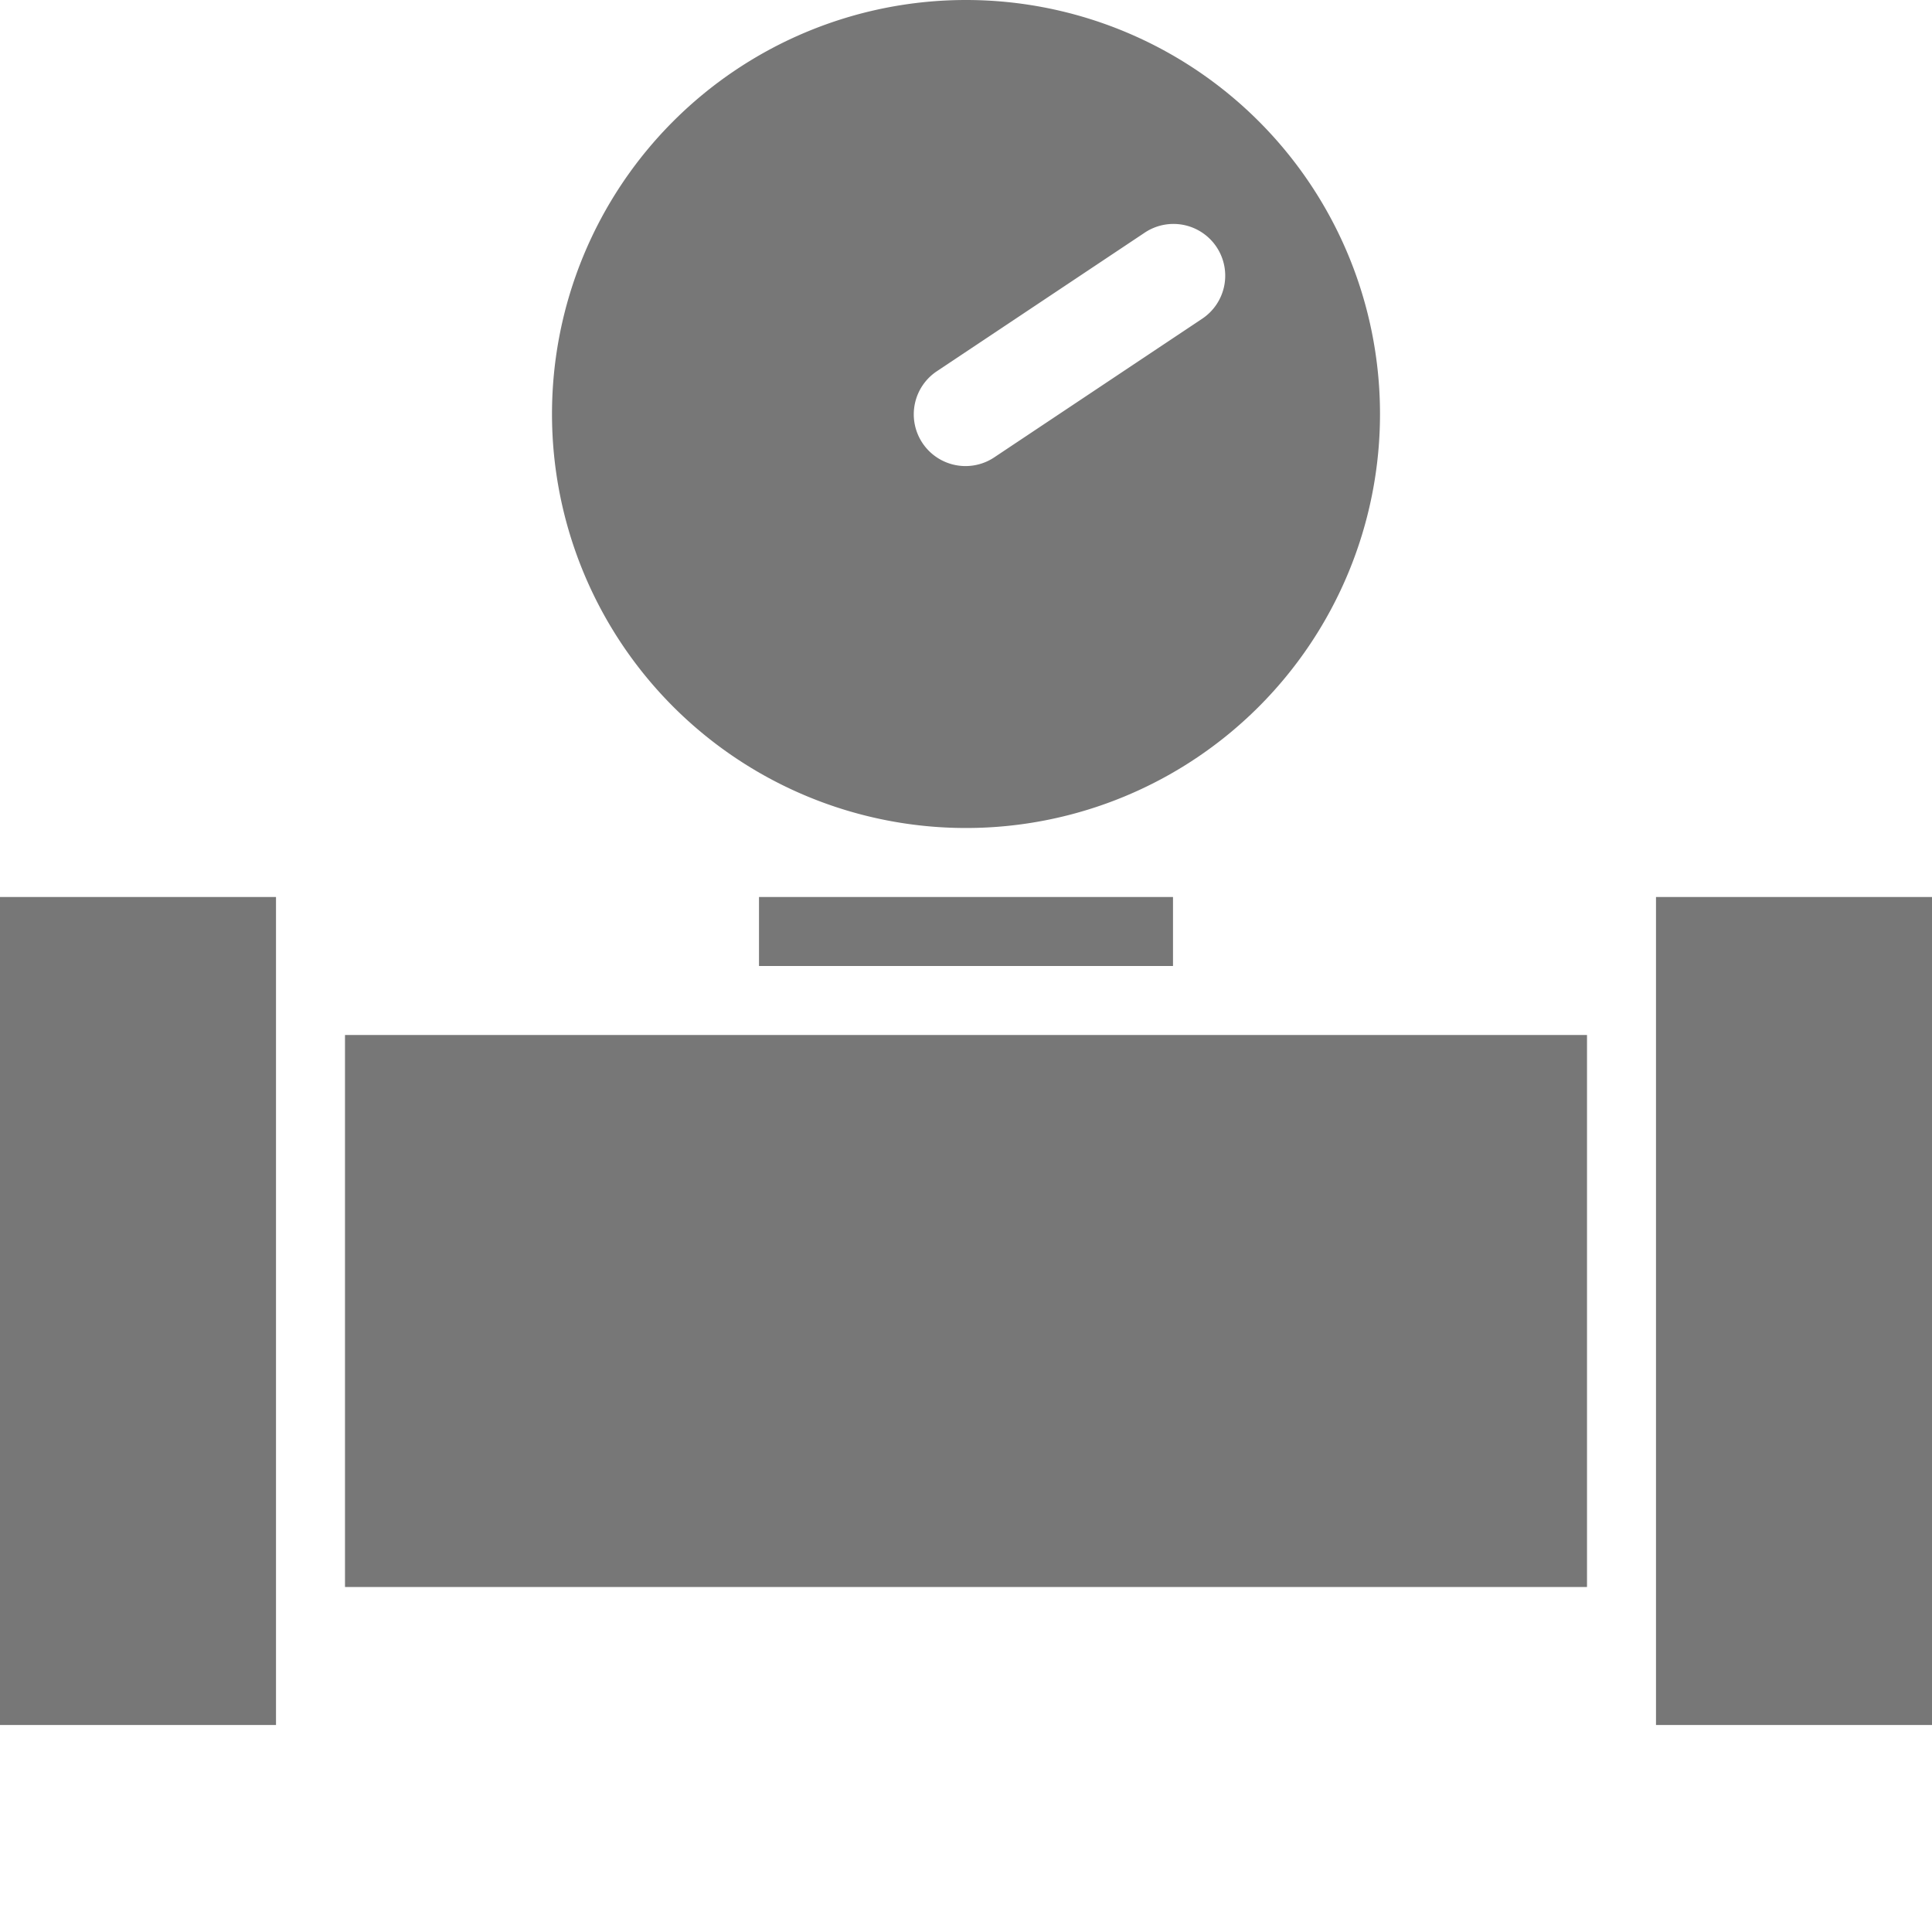
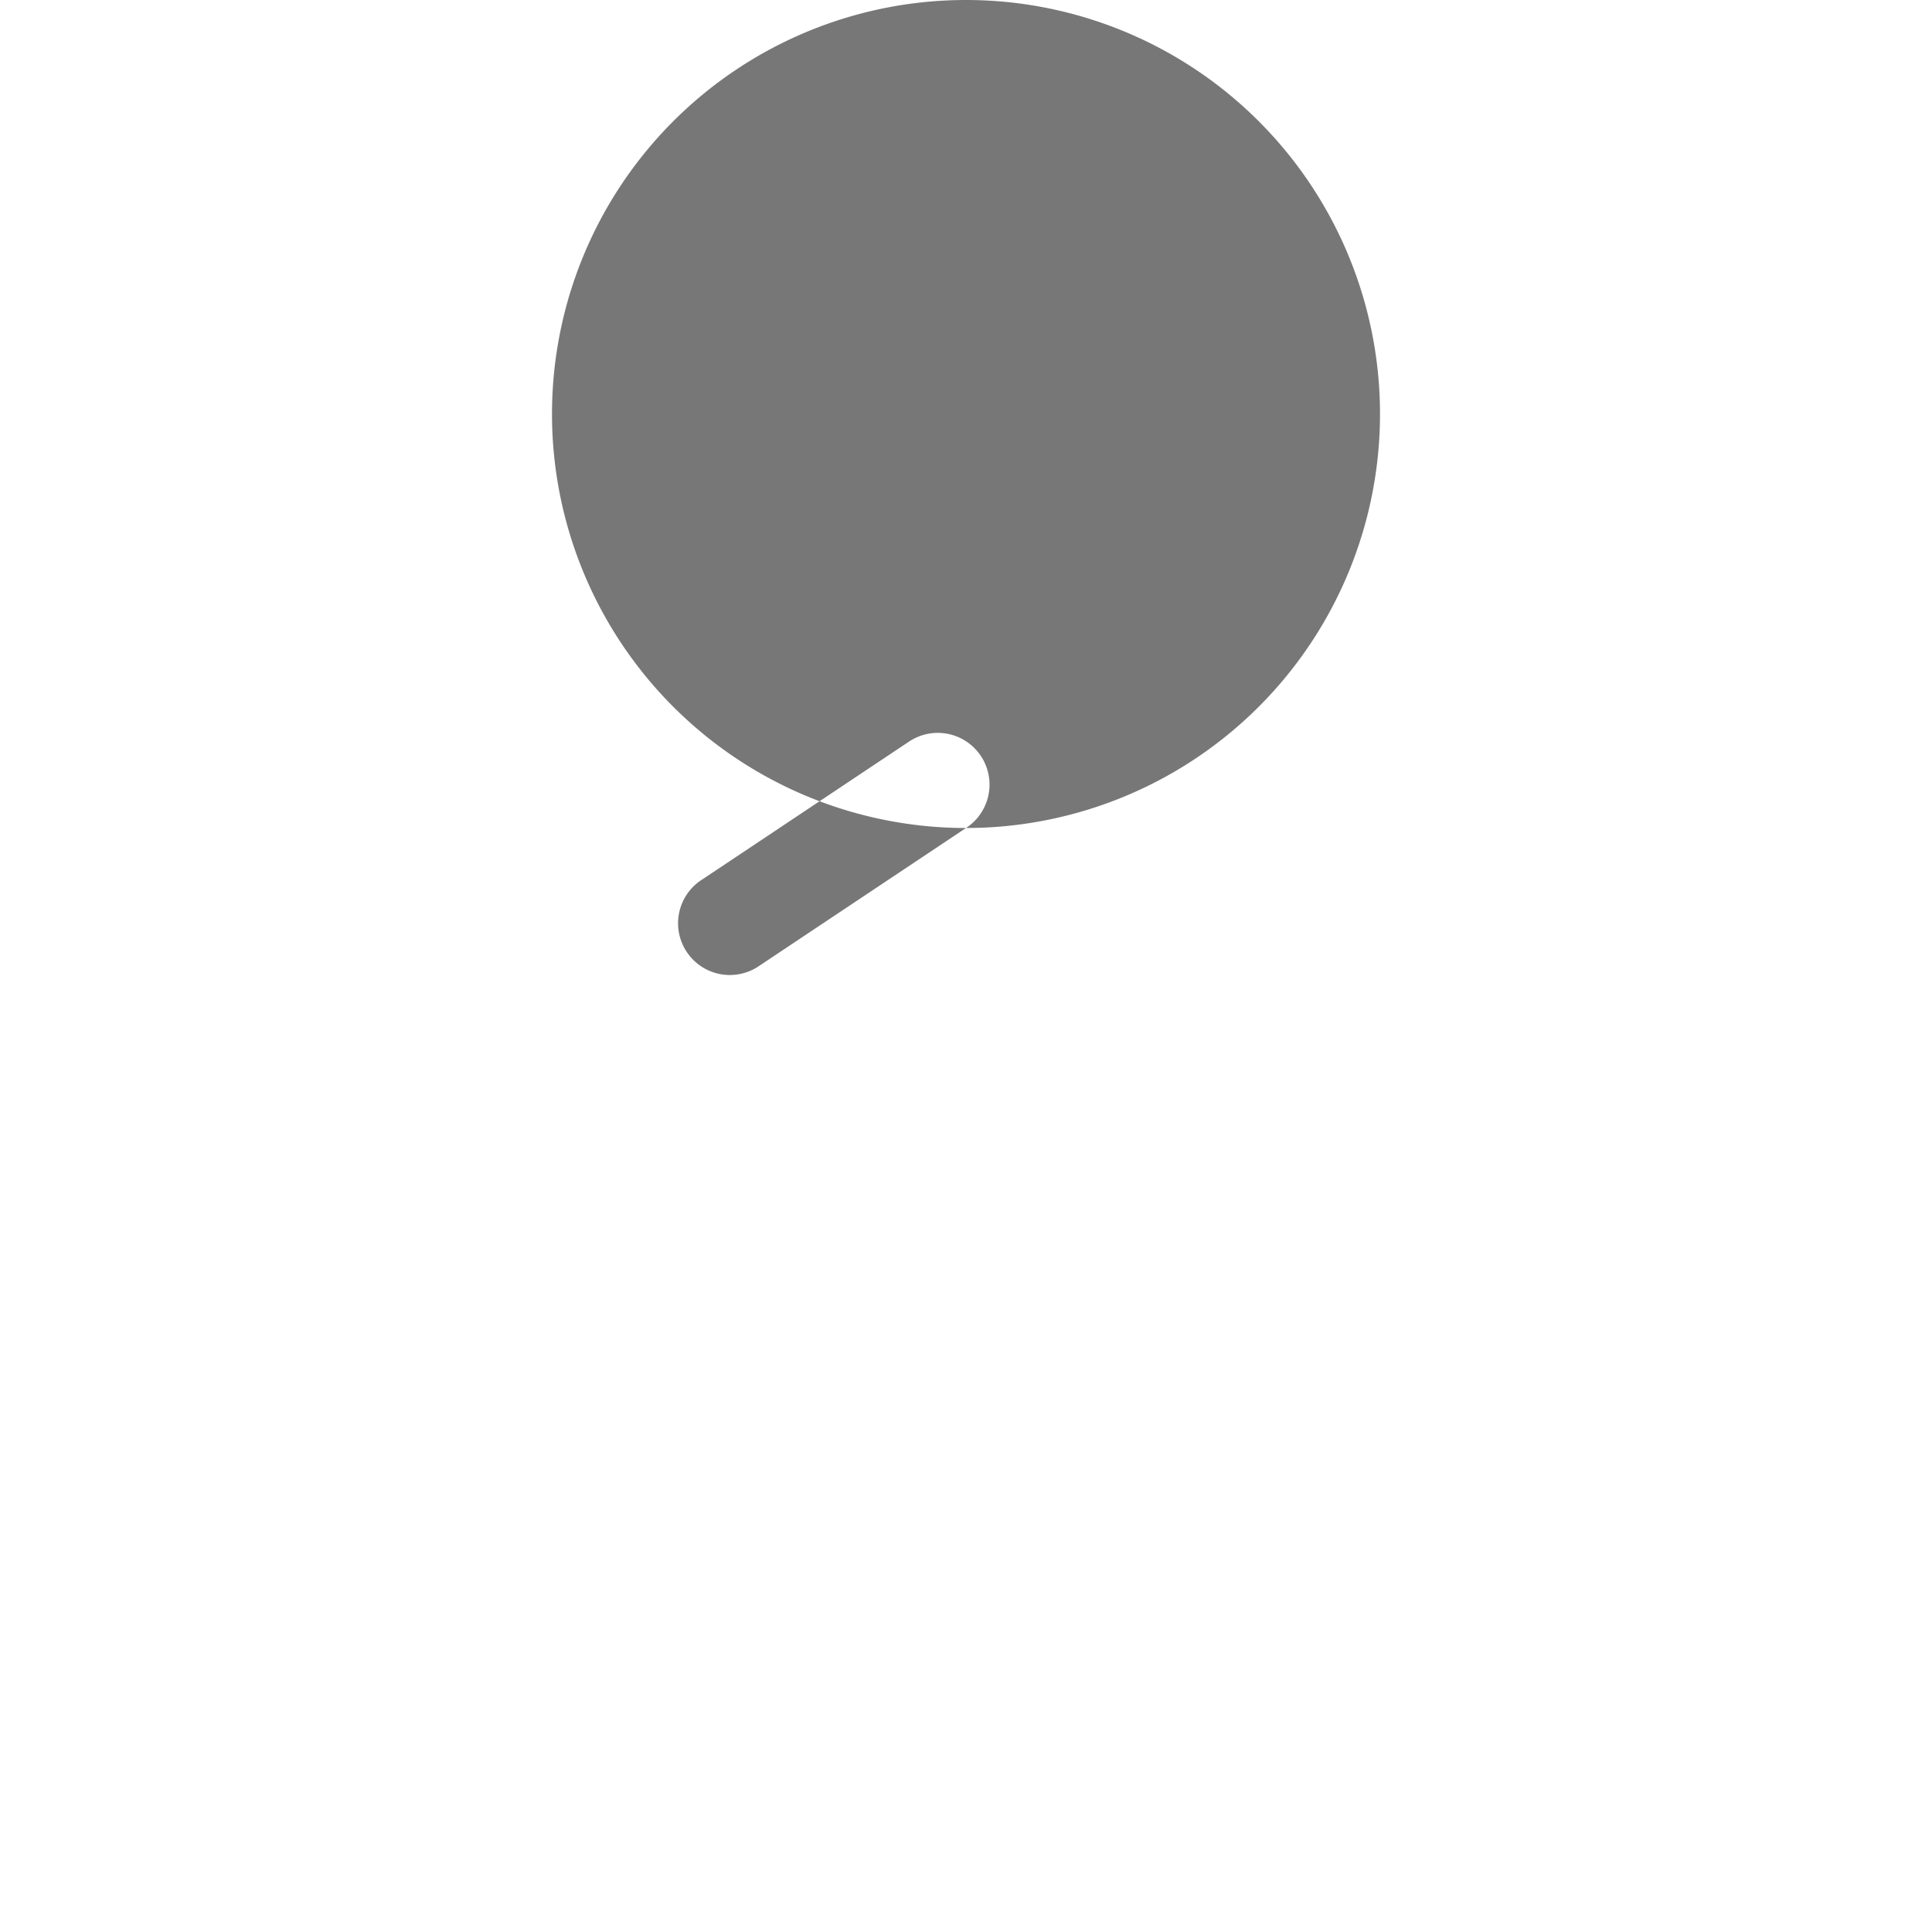
<svg xmlns="http://www.w3.org/2000/svg" width="28" height="28" fill="none">
-   <path d="M4 13H0v12h4V13Zm1 10v-8h18v8H5Zm23-10h-4v12h4V13Zm-17 1v-1h6v1h-6Z" fill="#777" />
-   <path fill-rule="evenodd" clip-rule="evenodd" d="M14 12a6 6 0 1 0 0-12 6 6 0 0 0 0 12Zm3.416-7.376a.75.75 0 1 0-.832-1.248l-3 2a.75.75 0 1 0 .832 1.248l3-2Z" fill="#777" />
+   <path fill-rule="evenodd" clip-rule="evenodd" d="M14 12a6 6 0 1 0 0-12 6 6 0 0 0 0 12Za.75.75 0 1 0-.832-1.248l-3 2a.75.75 0 1 0 .832 1.248l3-2Z" fill="#777" />
</svg>